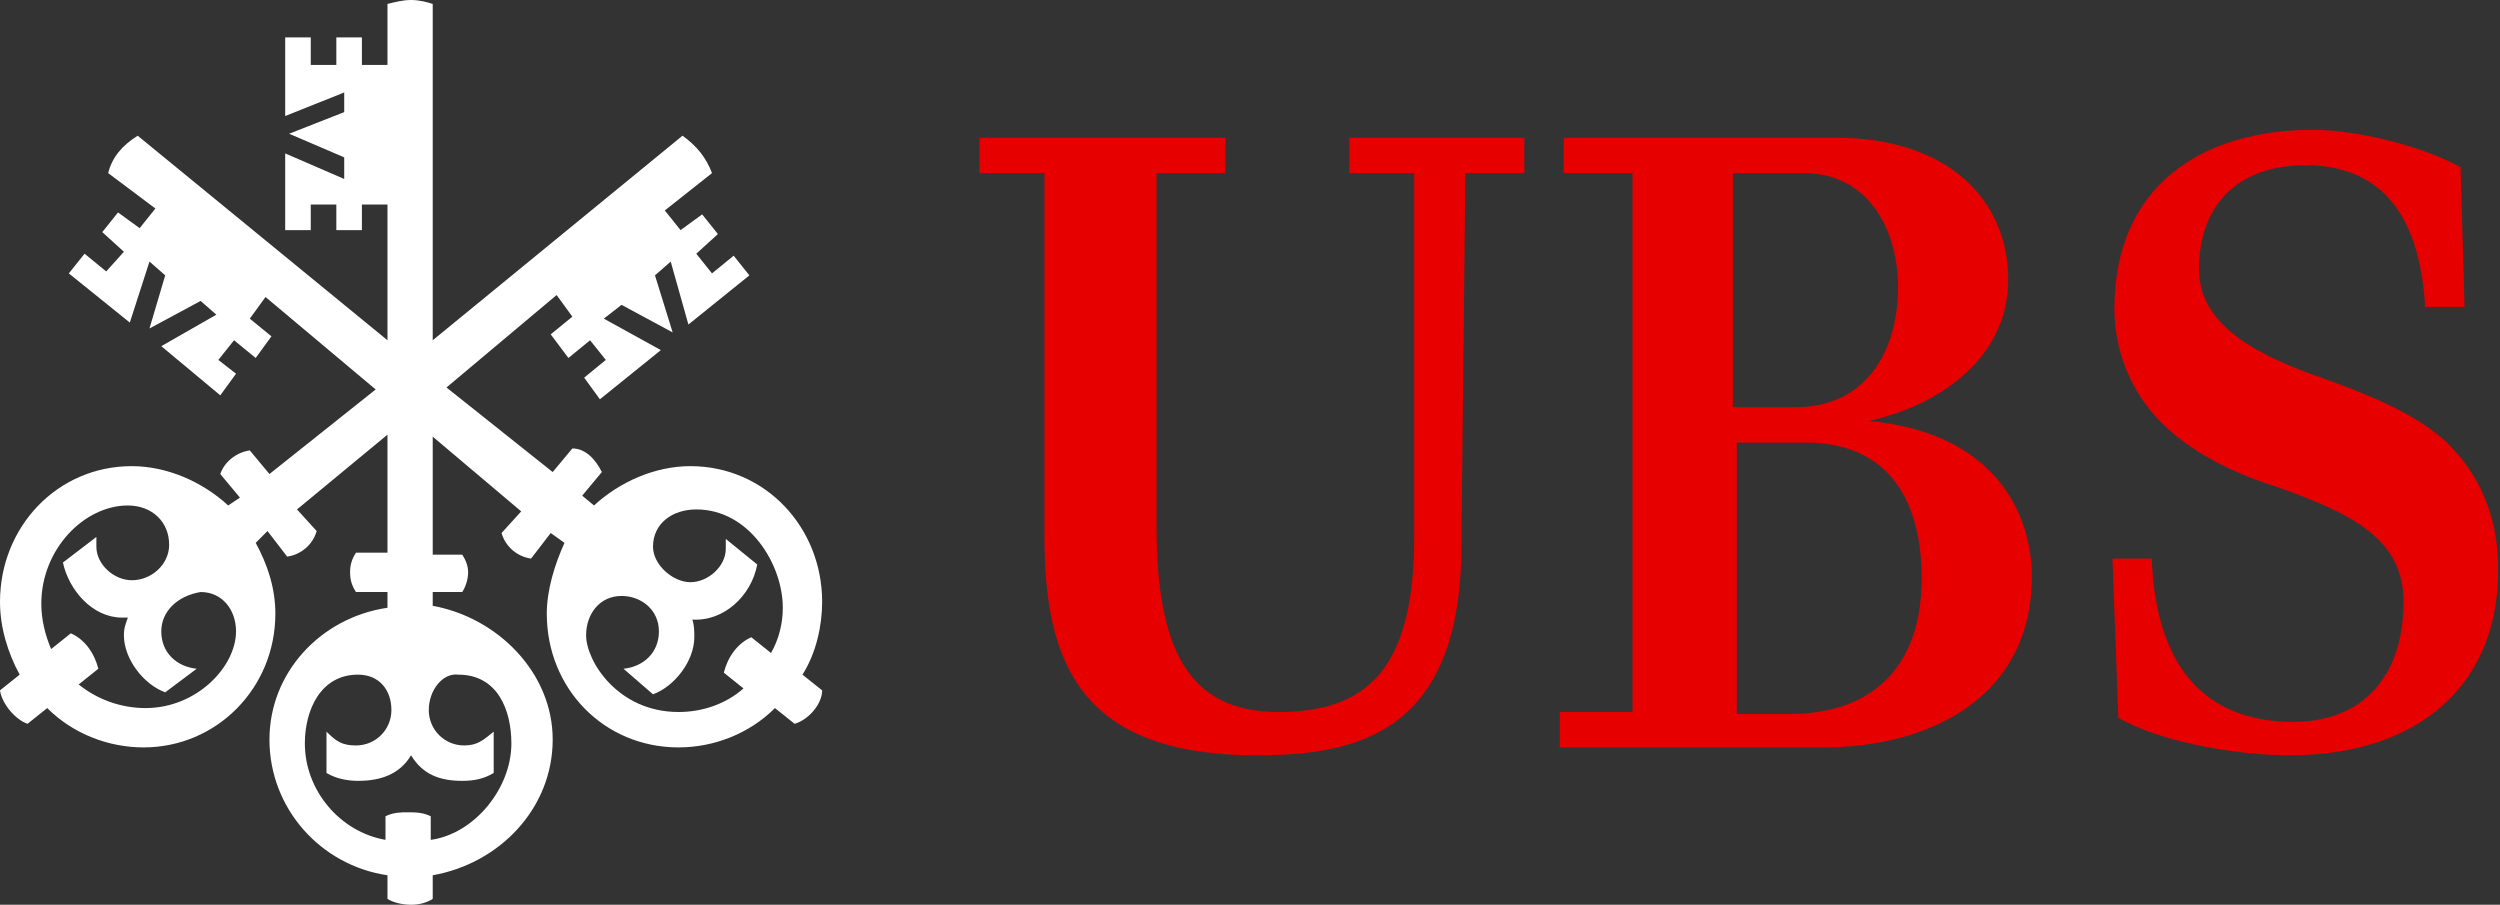
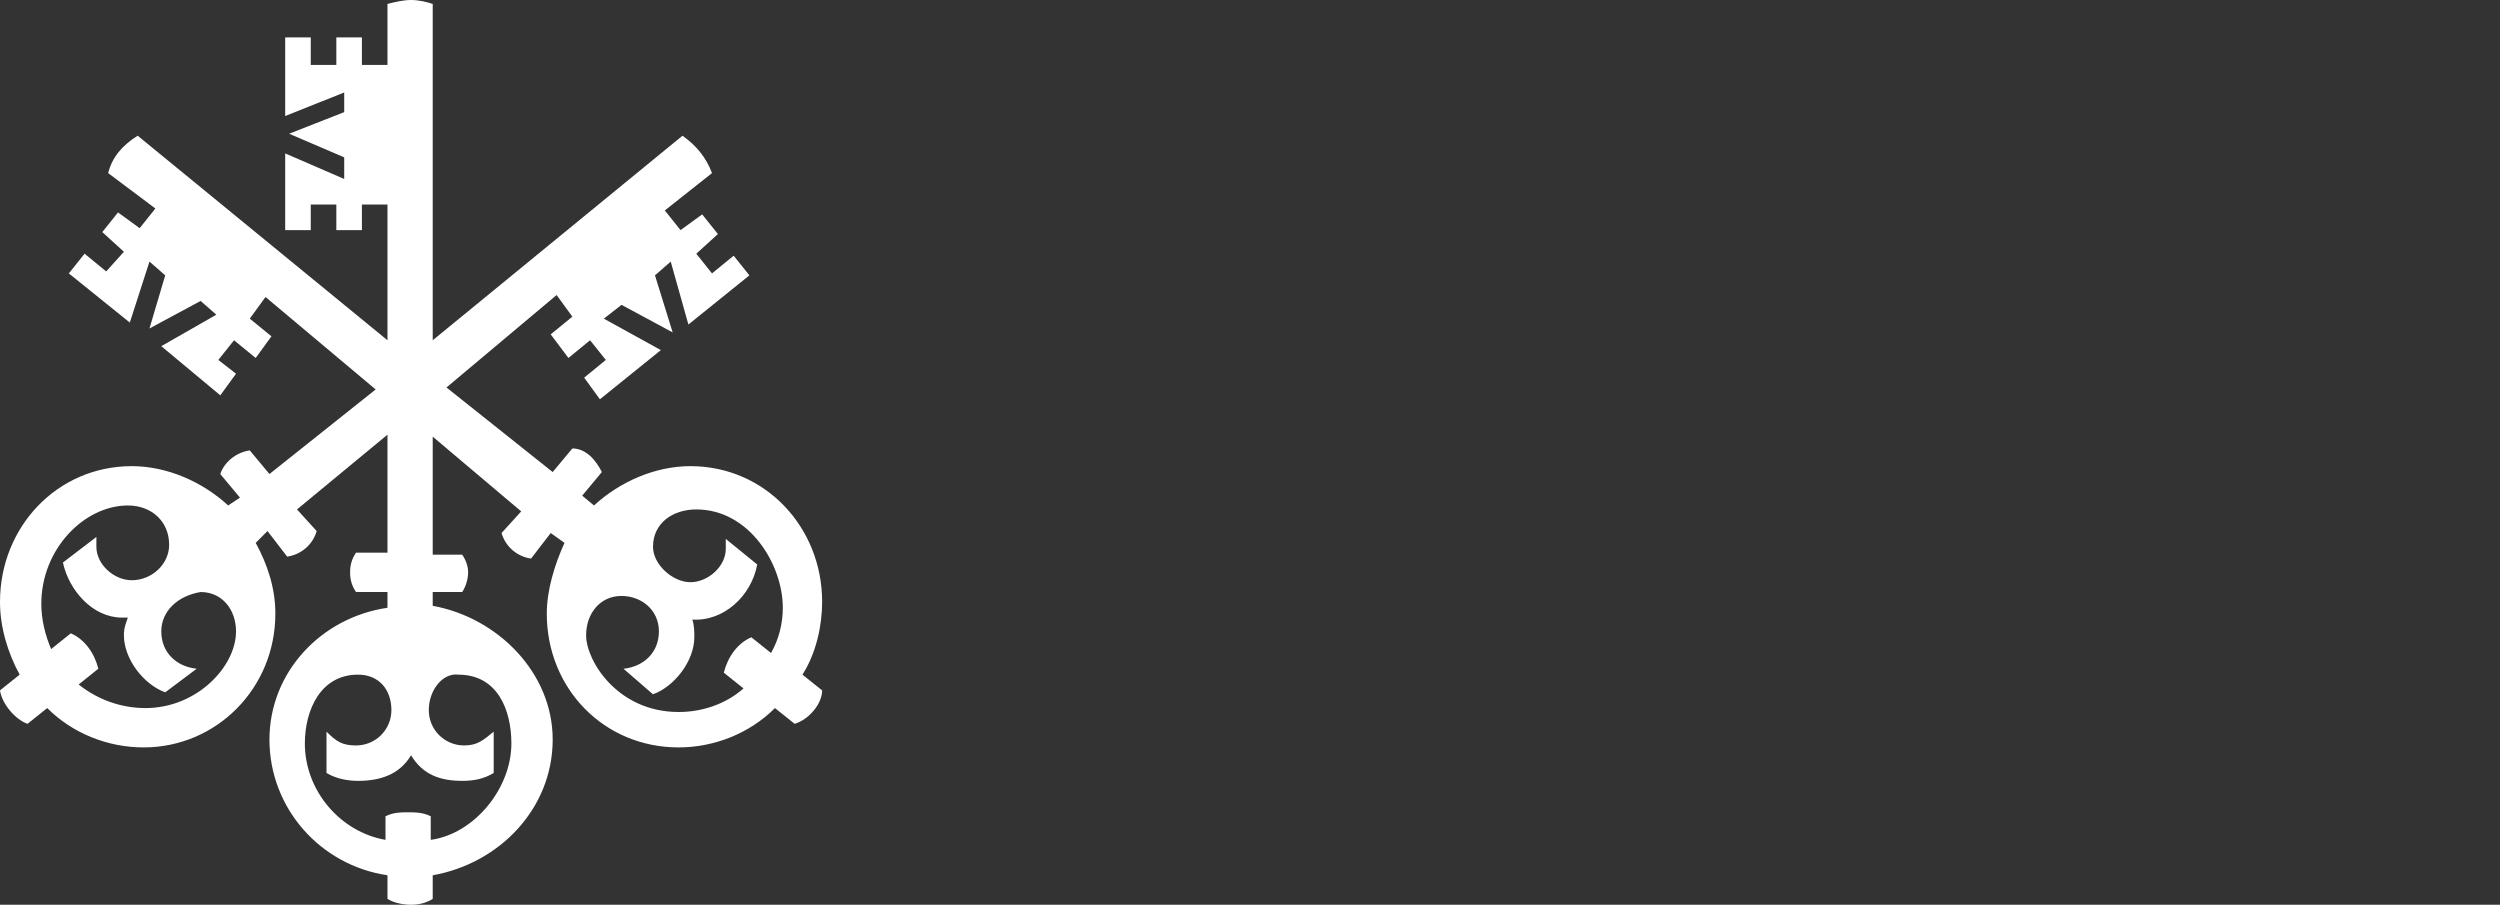
<svg xmlns="http://www.w3.org/2000/svg" width="105" height="38" viewBox="0 0 105 38" fill="none">
  <rect x="0" y="0" width="105" height="38" fill="#333333" stroke="none" />
-   <path d="M61.38 22.884C61.38 30.731 57.084 31.723 52.788 31.723C45.436 31.723 43.867 27.923 43.867 22.553V7.271H41.141V5.784H51.467V7.271H48.575V22.058C48.575 27.262 49.897 29.905 53.697 29.905C57.497 29.905 59.397 28.005 59.397 22.553V7.271H56.671V5.784H64.023V7.271H61.545L61.38 22.884ZM68.567 29.905V7.271H65.675V5.784H77.075C81.949 5.784 84.345 8.51 84.345 11.731C84.345 15.201 81.206 17.101 78.48 17.679C83.849 18.175 85.336 21.644 85.336 24.205C85.336 29.41 80.875 31.392 76.58 31.392H65.51V29.905H68.567ZM79.719 12.062C79.719 9.666 78.48 7.271 75.754 7.271H72.78V17.101H75.423C78.397 17.101 79.719 14.705 79.719 12.062ZM80.71 24.288C80.71 20.901 79.223 18.588 75.836 18.588H72.945V29.988H75.341C78.893 29.905 80.71 27.758 80.71 24.288ZM96.819 6.94C94.093 6.94 92.358 8.51 92.358 11.318C92.358 13.797 95.084 15.036 97.728 15.944C99.297 16.523 101.28 17.266 102.684 18.505C104.171 19.91 104.997 21.81 104.915 24.205C104.832 28.666 101.693 31.723 96.158 31.723C94.093 31.723 90.871 31.227 88.971 30.153L88.723 23.462H90.375C90.541 28.005 92.606 30.318 96.323 30.318C99.297 30.318 100.949 28.336 100.949 25.279C100.949 22.636 98.802 21.562 95.497 20.405C94.423 20.075 92.275 19.249 90.788 17.762C89.467 16.44 88.806 14.705 88.806 12.97C88.806 7.766 92.523 5.453 97.149 5.453C98.967 5.453 101.693 6.114 103.345 7.023L103.51 12.888H101.858C101.61 8.757 99.793 6.94 96.819 6.94Z" fill="#E60000" />
  <path d="M28.17 10.987L27.509 11.565L28.252 13.961L26.104 12.804L25.361 13.383L27.756 14.704L25.196 16.77L24.535 15.861L25.444 15.117L24.783 14.291L23.874 15.035L23.13 14.043L24.039 13.3L23.378 12.391L18.752 16.274L23.213 19.826L24.039 18.835C24.617 18.835 25.03 19.33 25.278 19.826L24.452 20.817L24.948 21.23C26.022 20.239 27.509 19.578 28.996 19.578C32.135 19.578 34.53 22.139 34.53 25.278C34.53 26.27 34.283 27.426 33.704 28.335L34.53 28.996C34.53 29.574 33.952 30.235 33.374 30.4L32.548 29.739C31.474 30.813 29.987 31.391 28.5 31.391C25.361 31.391 22.965 28.913 22.965 25.774C22.965 24.783 23.296 23.709 23.709 22.8L23.13 22.387L22.304 23.461C21.726 23.378 21.23 22.965 21.065 22.387L21.891 21.478L18.174 18.339V23.296H19.413C19.578 23.544 19.661 23.791 19.661 24.039C19.661 24.287 19.578 24.617 19.413 24.865H18.174V25.444C20.9 25.939 23.213 28.252 23.213 31.061C23.213 33.952 20.983 36.265 18.174 36.761V37.752C17.926 37.917 17.596 38 17.265 38C16.935 38 16.522 37.917 16.274 37.752V36.761C13.465 36.348 11.317 33.952 11.317 31.061C11.317 28.252 13.465 25.939 16.274 25.526V24.865H14.952C14.787 24.617 14.704 24.37 14.704 24.039C14.704 23.709 14.787 23.461 14.952 23.213H16.274V18.256L12.474 21.396L13.3 22.304C13.135 22.883 12.639 23.296 12.061 23.378L11.235 22.304L10.739 22.8C11.235 23.709 11.565 24.7 11.565 25.774C11.565 28.913 9.087 31.391 6.03 31.391C4.543 31.391 3.057 30.813 1.983 29.739L1.157 30.4C0.661 30.235 0.083 29.574 0 28.996L0.826 28.335C0.33 27.426 0 26.352 0 25.278C0 22.139 2.396 19.578 5.535 19.578C7.022 19.578 8.509 20.239 9.583 21.23L10.078 20.9L9.252 19.909C9.417 19.413 9.913 19 10.491 18.917L11.317 19.909L15.778 16.357L11.152 12.474L10.491 13.383L11.4 14.126L10.739 15.035L9.83 14.291L9.17 15.117L9.913 15.696L9.252 16.604L6.774 14.539L9.087 13.217L8.426 12.639L6.278 13.796L6.939 11.565L6.278 10.987L5.452 13.548L2.891 11.483L3.552 10.656L4.461 11.4L5.204 10.574L4.296 9.748L4.957 8.922L5.865 9.583L6.526 8.757L4.543 7.27C4.709 6.609 5.122 6.113 5.783 5.7L16.274 14.291V8.591H15.2V9.665H14.126V8.591H13.052V9.665H11.978V6.443L14.457 7.517V6.609L12.143 5.617L14.457 4.709V3.883L11.978 4.874V1.57H13.052V2.726H14.126V1.57H15.2V2.726H16.274V0.165C16.604 0.083 16.935 0 17.265 0C17.596 0 17.926 0.083 18.174 0.165V14.291L28.665 5.7C29.244 6.113 29.657 6.609 29.904 7.27L27.922 8.839L28.583 9.665L29.491 9.004L30.152 9.83L29.244 10.656L29.904 11.483L30.813 10.739L31.474 11.565L28.913 13.63L28.17 10.987ZM6.774 26.517C6.774 27.426 7.435 28.004 8.261 28.087L6.939 29.078C6.03 28.748 5.204 27.674 5.204 26.683C5.204 26.352 5.287 26.187 5.37 25.939H5.122C3.883 25.939 2.891 24.783 2.643 23.626L4.048 22.552V22.965C4.048 23.709 4.791 24.37 5.535 24.37C6.361 24.37 7.104 23.709 7.104 22.883C7.104 21.891 6.361 21.23 5.37 21.23C3.552 21.23 1.735 23.048 1.735 25.361C1.735 26.022 1.9 26.683 2.148 27.261L2.974 26.6C3.552 26.848 3.965 27.426 4.13 28.087L3.304 28.748C4.13 29.409 5.122 29.739 6.113 29.739C8.261 29.739 9.913 28.004 9.913 26.517C9.913 25.609 9.335 24.865 8.426 24.865C7.435 25.03 6.774 25.691 6.774 26.517ZM18.009 29.822C18.009 30.648 18.67 31.309 19.496 31.309C20.074 31.309 20.322 31.061 20.735 30.73V32.465C20.322 32.713 19.909 32.796 19.413 32.796C18.504 32.796 17.761 32.548 17.265 31.722C16.77 32.548 15.944 32.796 15.035 32.796C14.622 32.796 14.126 32.713 13.713 32.465V30.73C14.126 31.143 14.374 31.309 14.952 31.309C15.778 31.309 16.439 30.648 16.439 29.822C16.439 28.996 15.944 28.335 15.035 28.335C13.465 28.335 12.804 29.822 12.804 31.226C12.804 33.209 14.291 34.944 16.191 35.274V34.283C16.522 34.117 16.852 34.117 17.1 34.117C17.43 34.117 17.761 34.117 18.091 34.283V35.274C19.909 35.026 21.478 33.126 21.478 31.226C21.478 29.822 20.9 28.335 19.248 28.335C18.587 28.252 18.009 28.996 18.009 29.822ZM27.426 22.965C27.426 23.709 28.252 24.452 28.996 24.452C29.739 24.452 30.483 23.791 30.483 23.048V22.635L31.804 23.709C31.556 25.03 30.4 26.104 29.078 26.022C29.161 26.27 29.161 26.517 29.161 26.765C29.161 27.756 28.335 28.83 27.426 29.161L26.187 28.087C27.013 28.004 27.674 27.426 27.674 26.517C27.674 25.609 26.93 25.03 26.104 25.03C25.196 25.03 24.617 25.774 24.617 26.683C24.617 27.756 25.939 29.904 28.5 29.904C29.491 29.904 30.483 29.574 31.226 28.913L30.4 28.252C30.565 27.591 30.978 27.013 31.556 26.765L32.383 27.426C32.713 26.848 32.878 26.187 32.878 25.526C32.878 23.709 31.474 21.396 29.244 21.396C28.252 21.396 27.426 21.974 27.426 22.965Z" fill="white" />
</svg>